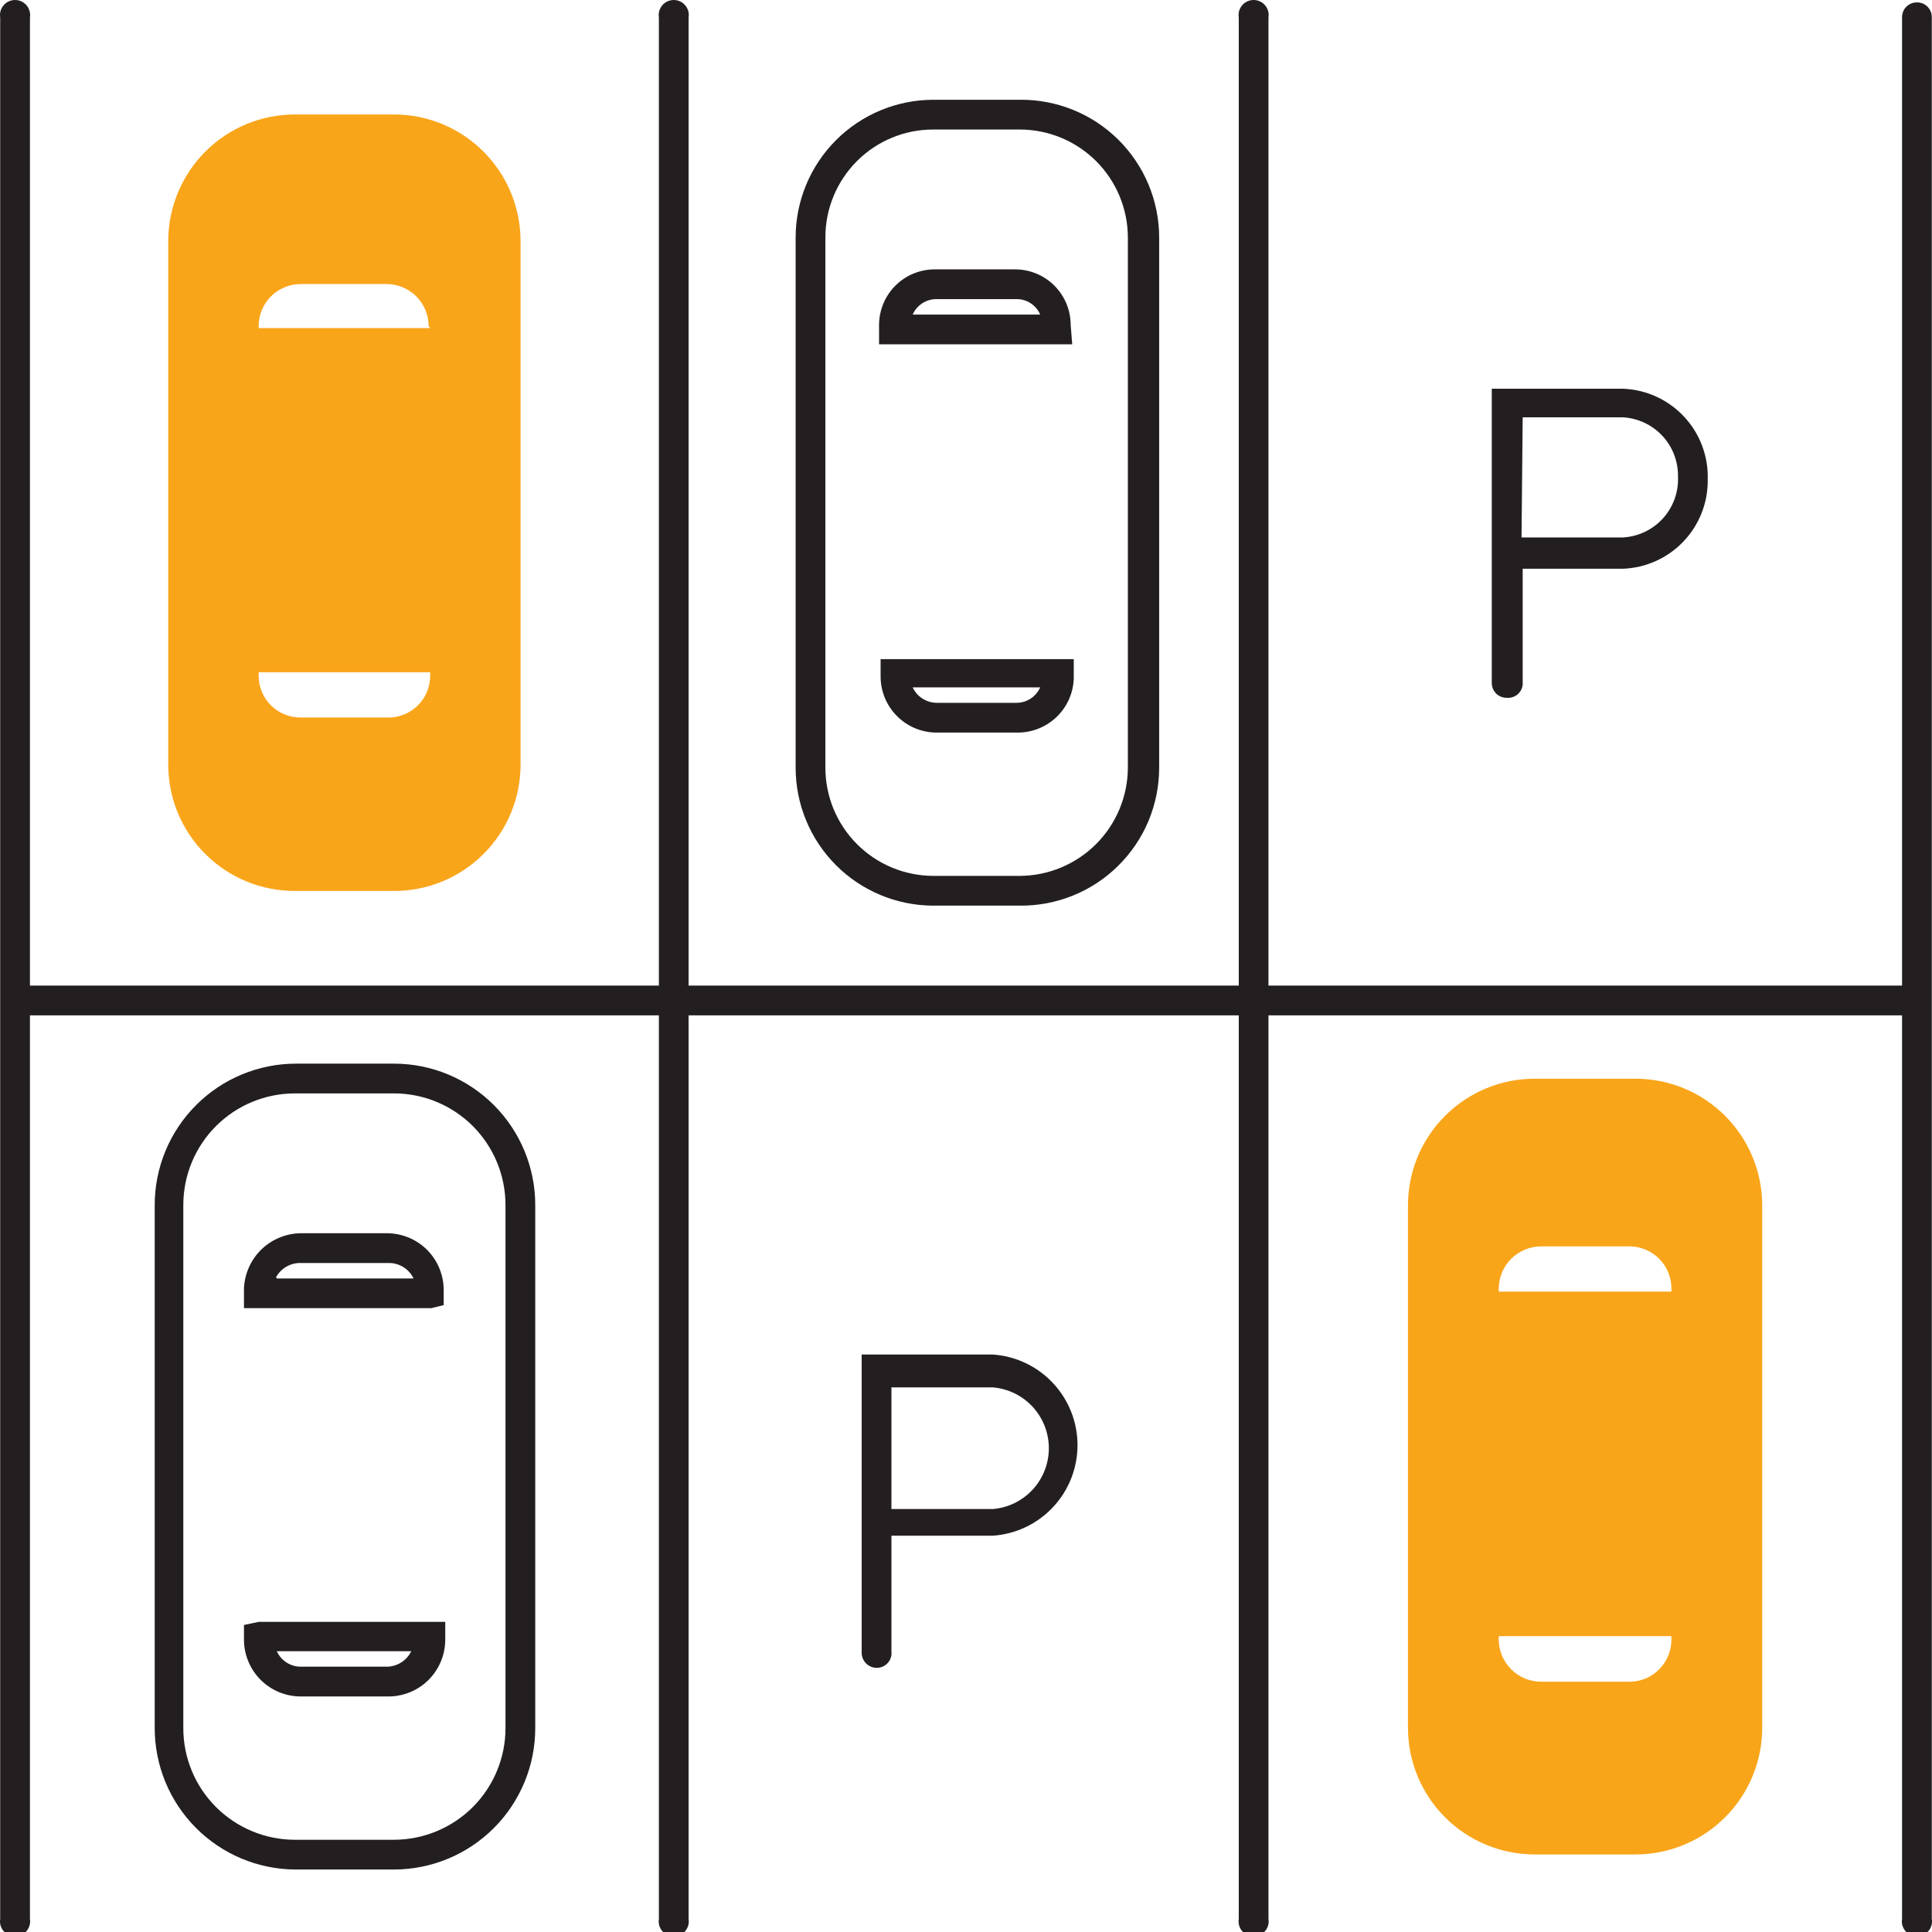
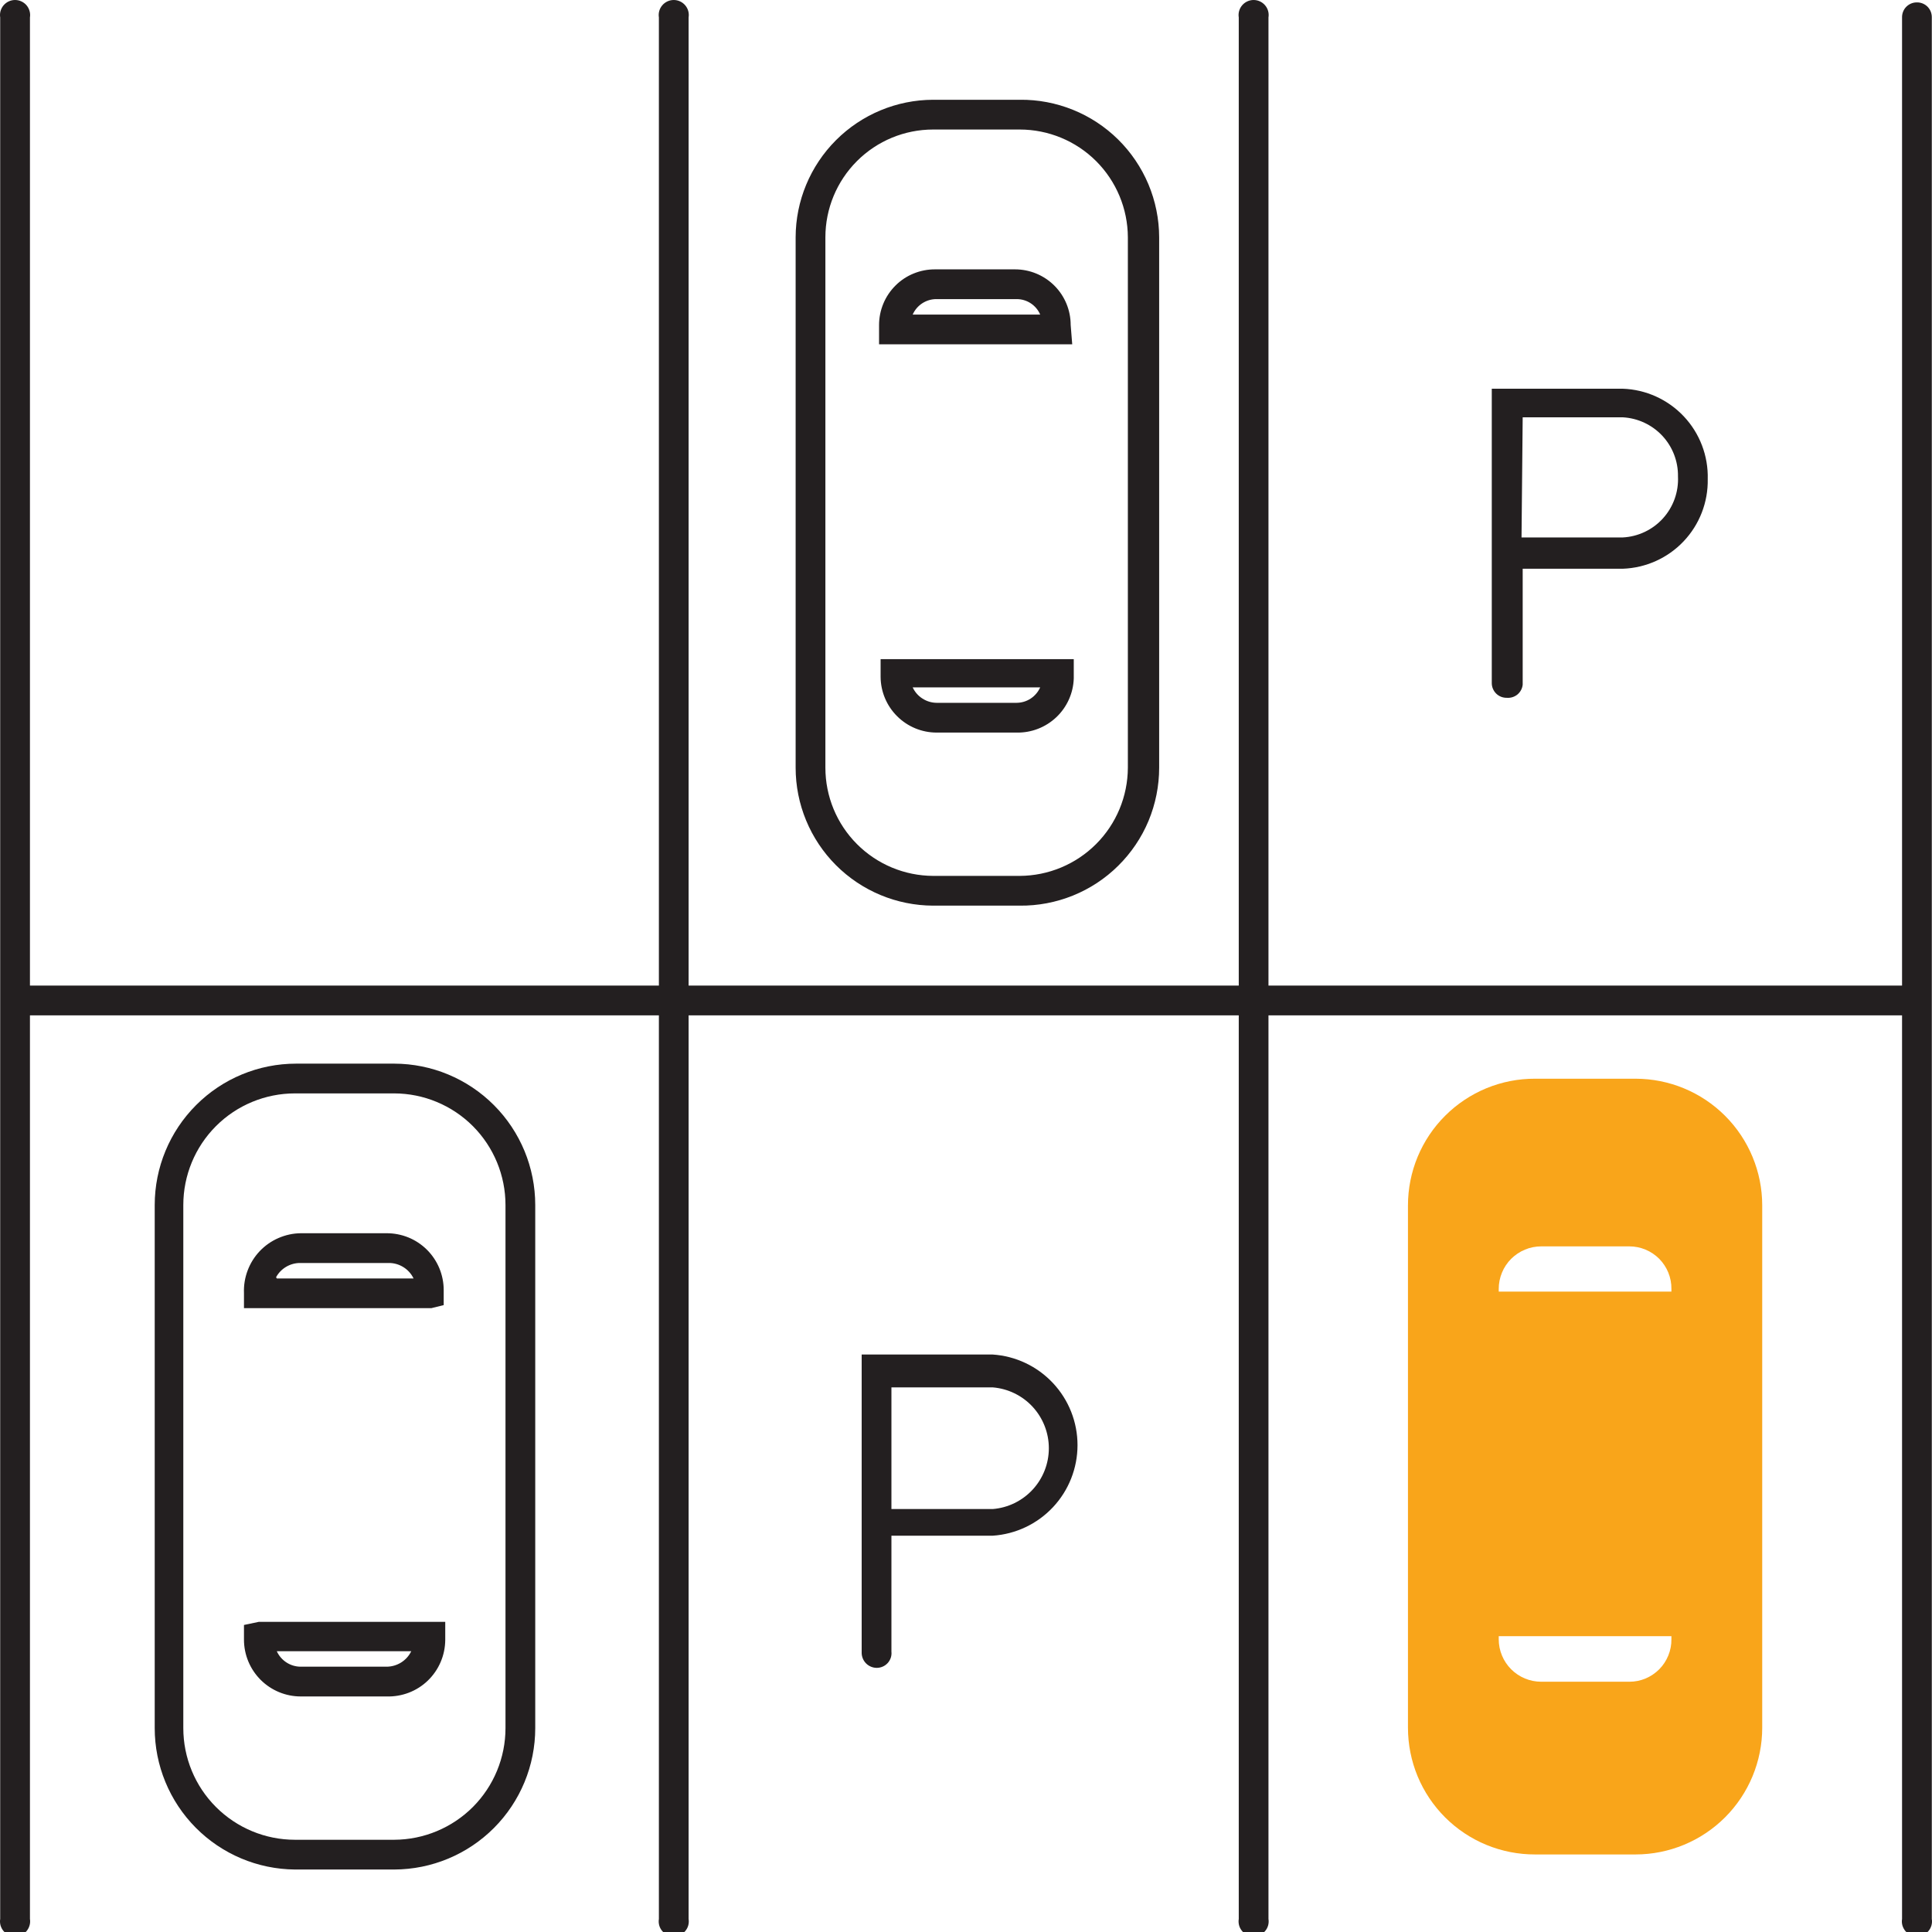
<svg xmlns="http://www.w3.org/2000/svg" width="50" height="50" viewBox="0 0 50 50" fill="none">
  <g clip-path="url(#clip0_2712_4545)">
-     <path d="M10.203 2.962H7.633C6.764 2.962 5.93 3.307 5.315 3.922C4.7 4.537 4.354 5.371 4.354 6.241V19.778C4.353 20.209 4.437 20.636 4.601 21.035C4.765 21.433 5.007 21.795 5.312 22.1C5.616 22.405 5.979 22.646 6.377 22.811C6.775 22.975 7.202 23.059 7.633 23.058H10.203C11.07 23.058 11.902 22.713 12.515 22.1C13.128 21.487 13.472 20.655 13.472 19.788V6.241C13.472 5.373 13.128 4.54 12.515 3.926C11.902 3.311 11.071 2.964 10.203 2.962ZM11.133 17.489C11.133 17.635 11.103 17.779 11.046 17.914C10.989 18.048 10.905 18.17 10.799 18.27C10.693 18.372 10.568 18.45 10.432 18.501C10.295 18.552 10.149 18.575 10.003 18.569H7.783C7.641 18.57 7.499 18.543 7.367 18.489C7.235 18.436 7.115 18.356 7.013 18.256C6.912 18.155 6.832 18.036 6.777 17.904C6.722 17.773 6.694 17.631 6.694 17.489V17.399H11.133V17.489ZM11.133 8.491H6.694V8.441C6.694 8.152 6.808 7.874 7.013 7.67C7.217 7.466 7.494 7.351 7.783 7.351H10.003C10.292 7.351 10.569 7.466 10.774 7.67C10.978 7.874 11.093 8.152 11.093 8.441L11.133 8.491Z" fill="#F9A51A" />
    <path d="M26.39 23.438H24.15C23.205 23.435 22.3 23.058 21.633 22.389C20.966 21.72 20.591 20.813 20.591 19.868V6.141C20.593 5.198 20.969 4.294 21.636 3.627C22.303 2.96 23.207 2.584 24.15 2.582H26.39C26.861 2.576 27.329 2.665 27.766 2.841C28.203 3.017 28.6 3.278 28.936 3.609C29.271 3.94 29.538 4.334 29.721 4.769C29.903 5.203 29.998 5.67 29.999 6.141V19.868C29.999 20.34 29.905 20.808 29.724 21.244C29.542 21.679 29.275 22.074 28.939 22.406C28.604 22.738 28.206 23 27.768 23.177C27.33 23.354 26.862 23.443 26.39 23.438ZM24.15 3.352C23.41 3.352 22.701 3.645 22.178 4.169C21.655 4.692 21.361 5.401 21.361 6.141V19.868C21.361 20.609 21.654 21.32 22.177 21.844C22.7 22.369 23.409 22.665 24.15 22.668H26.39C27.131 22.665 27.842 22.369 28.366 21.845C28.891 21.32 29.186 20.61 29.189 19.868V6.141C29.186 5.4 28.89 4.691 28.366 4.168C27.841 3.645 27.13 3.352 26.39 3.352H24.15ZM26.31 18.959H24.24C23.857 18.959 23.49 18.807 23.219 18.537C22.947 18.268 22.793 17.901 22.79 17.519V17.059H27.789V17.559C27.776 17.94 27.614 18.3 27.337 18.562C27.06 18.824 26.691 18.967 26.31 18.959ZM23.62 17.789C23.675 17.907 23.762 18.008 23.872 18.078C23.982 18.149 24.11 18.188 24.24 18.189H26.31C26.439 18.188 26.566 18.15 26.674 18.079C26.782 18.008 26.867 17.907 26.92 17.789H23.62ZM27.749 8.91H22.75V8.411C22.75 8.221 22.788 8.033 22.861 7.857C22.934 7.682 23.041 7.523 23.176 7.389C23.31 7.255 23.47 7.149 23.646 7.078C23.822 7.006 24.01 6.97 24.2 6.971H26.27C26.652 6.971 27.018 7.123 27.288 7.393C27.558 7.663 27.709 8.029 27.709 8.411L27.749 8.91ZM23.62 8.141H26.92C26.869 8.021 26.783 7.92 26.675 7.849C26.567 7.778 26.439 7.74 26.31 7.741H24.24C24.109 7.739 23.98 7.777 23.87 7.848C23.76 7.919 23.673 8.021 23.62 8.141Z" fill="#231F20" />
    <path d="M10.203 48.383H7.633C6.668 48.375 5.745 47.986 5.065 47.3C4.386 46.615 4.004 45.689 4.004 44.723V31.186C4.004 30.215 4.39 29.285 5.076 28.599C5.762 27.912 6.693 27.527 7.663 27.527H10.203C11.172 27.529 12.1 27.916 12.784 28.602C13.468 29.288 13.852 30.217 13.852 31.186V44.723C13.852 45.692 13.468 46.621 12.784 47.307C12.1 47.993 11.172 48.38 10.203 48.383ZM7.633 28.297C6.867 28.297 6.132 28.601 5.59 29.143C5.048 29.685 4.744 30.42 4.744 31.186V44.723C4.744 45.49 5.048 46.225 5.59 46.766C6.132 47.308 6.867 47.613 7.633 47.613H10.203C10.967 47.61 11.7 47.304 12.24 46.763C12.779 46.221 13.082 45.488 13.082 44.723V31.186C13.082 30.421 12.779 29.688 12.24 29.146C11.7 28.605 10.967 28.299 10.203 28.297H7.633ZM10.003 43.904H7.783C7.394 43.904 7.02 43.749 6.744 43.473C6.469 43.197 6.314 42.824 6.314 42.434V42.054L6.694 41.974H11.523V42.444C11.521 42.64 11.481 42.834 11.403 43.015C11.326 43.195 11.213 43.358 11.071 43.495C10.93 43.631 10.762 43.737 10.579 43.807C10.395 43.877 10.199 43.91 10.003 43.904ZM7.164 42.734C7.217 42.853 7.305 42.954 7.415 43.025C7.524 43.096 7.653 43.134 7.783 43.134H10.003C10.136 43.134 10.267 43.096 10.38 43.026C10.494 42.955 10.585 42.854 10.643 42.734H7.164ZM11.163 33.855H6.314V33.466C6.306 33.267 6.338 33.068 6.408 32.882C6.478 32.695 6.584 32.525 6.721 32.38C6.858 32.236 7.023 32.12 7.205 32.041C7.388 31.961 7.584 31.918 7.783 31.916H10.003C10.197 31.915 10.389 31.952 10.569 32.025C10.748 32.098 10.911 32.206 11.049 32.343C11.186 32.479 11.295 32.642 11.37 32.821C11.444 33 11.483 33.192 11.483 33.386V33.776L11.163 33.855ZM7.164 33.086H10.703C10.645 32.966 10.554 32.864 10.441 32.794C10.327 32.723 10.197 32.685 10.063 32.686H7.783C7.653 32.683 7.524 32.716 7.412 32.781C7.299 32.846 7.206 32.941 7.144 33.056L7.164 33.086Z" fill="#231F20" />
    <path d="M42.327 27.917H39.727C39.296 27.915 38.868 27.999 38.469 28.163C38.07 28.328 37.707 28.569 37.402 28.874C37.096 29.178 36.854 29.54 36.688 29.939C36.523 30.337 36.438 30.765 36.438 31.196V44.713C36.438 45.145 36.523 45.572 36.688 45.971C36.854 46.369 37.096 46.731 37.402 47.036C37.707 47.34 38.07 47.582 38.469 47.746C38.868 47.91 39.296 47.994 39.727 47.993H42.327C43.196 47.993 44.03 47.647 44.645 47.032C45.26 46.417 45.606 45.583 45.606 44.713V31.196C45.606 30.326 45.26 29.492 44.645 28.877C44.03 28.262 43.196 27.917 42.327 27.917ZM43.256 42.424C43.258 42.568 43.23 42.711 43.176 42.844C43.122 42.977 43.042 43.099 42.941 43.201C42.839 43.303 42.719 43.384 42.586 43.44C42.453 43.495 42.31 43.524 42.167 43.523H39.887C39.595 43.523 39.316 43.408 39.109 43.201C38.903 42.995 38.787 42.715 38.787 42.424V42.344H43.256V42.424ZM43.256 33.426H38.787V33.356C38.787 33.211 38.816 33.068 38.871 32.935C38.926 32.801 39.007 32.68 39.109 32.578C39.212 32.476 39.333 32.395 39.466 32.34C39.6 32.284 39.743 32.256 39.887 32.256H42.167C42.31 32.256 42.453 32.284 42.586 32.34C42.719 32.395 42.839 32.476 42.941 32.578C43.042 32.681 43.122 32.802 43.176 32.935C43.23 33.069 43.258 33.212 43.256 33.356V33.426Z" fill="#F9A51A" />
    <path d="M38.997 18.059C38.947 18.06 38.896 18.051 38.849 18.033C38.801 18.014 38.758 17.986 38.722 17.951C38.686 17.916 38.657 17.873 38.637 17.826C38.617 17.78 38.607 17.73 38.607 17.679V10.06H41.997C42.598 10.081 43.166 10.339 43.578 10.777C43.99 11.215 44.212 11.799 44.196 12.4C44.207 12.998 43.983 13.576 43.571 14.01C43.16 14.444 42.594 14.698 41.997 14.719H39.407V17.719C39.397 17.818 39.348 17.909 39.272 17.973C39.195 18.036 39.096 18.067 38.997 18.059ZM39.377 13.909H41.997C42.395 13.889 42.77 13.711 43.038 13.415C43.306 13.119 43.445 12.729 43.426 12.33C43.432 11.939 43.286 11.562 43.02 11.277C42.753 10.992 42.386 10.821 41.997 10.8H39.407L39.377 13.909Z" fill="#231F20" />
    <path d="M22.691 43.164C22.589 43.164 22.491 43.124 22.418 43.053C22.345 42.982 22.303 42.885 22.3 42.784V35.055H25.69C26.285 35.094 26.843 35.358 27.251 35.794C27.659 36.229 27.886 36.803 27.886 37.4C27.886 37.996 27.659 38.571 27.251 39.006C26.843 39.441 26.285 39.705 25.69 39.744H23.07V42.744C23.076 42.797 23.07 42.851 23.054 42.901C23.037 42.952 23.01 42.999 22.974 43.039C22.938 43.078 22.895 43.11 22.846 43.131C22.797 43.153 22.744 43.164 22.691 43.164ZM23.07 39.054H25.69C26.086 39.023 26.455 38.843 26.725 38.551C26.994 38.26 27.144 37.877 27.144 37.48C27.144 37.083 26.994 36.7 26.725 36.408C26.455 36.116 26.086 35.937 25.69 35.905H23.07V39.054Z" fill="#231F20" />
    <path d="M49.605 0.062C49.554 0.062 49.504 0.072 49.457 0.092C49.411 0.112 49.368 0.141 49.333 0.177C49.297 0.213 49.27 0.256 49.251 0.304C49.233 0.351 49.224 0.401 49.225 0.452V25.507H32.828V0.452C32.837 0.396 32.834 0.339 32.819 0.285C32.804 0.231 32.777 0.18 32.74 0.137C32.704 0.094 32.658 0.06 32.607 0.036C32.556 0.012 32.5 0 32.444 0C32.387 0 32.331 0.012 32.28 0.036C32.229 0.06 32.183 0.094 32.147 0.137C32.11 0.18 32.083 0.231 32.068 0.285C32.053 0.339 32.05 0.396 32.059 0.452V25.507H17.821V0.452C17.83 0.396 17.827 0.339 17.812 0.285C17.797 0.231 17.77 0.18 17.733 0.137C17.697 0.094 17.651 0.06 17.6 0.036C17.549 0.012 17.493 0 17.436 0C17.38 0 17.324 0.012 17.273 0.036C17.222 0.06 17.176 0.094 17.14 0.137C17.103 0.18 17.076 0.231 17.061 0.285C17.046 0.339 17.043 0.396 17.052 0.452V25.507H0.775V0.452C0.784 0.396 0.781 0.339 0.765 0.285C0.75 0.231 0.723 0.18 0.687 0.137C0.65 0.094 0.605 0.06 0.553 0.036C0.502 0.012 0.446 0 0.39 0C0.333 0 0.278 0.012 0.226 0.036C0.175 0.06 0.13 0.094 0.093 0.137C0.056 0.18 0.03 0.231 0.014 0.285C-0.001 0.339 -0.004 0.396 0.005 0.452V49.662C-0.004 49.718 -0.001 49.775 0.014 49.83C0.03 49.884 0.056 49.934 0.093 49.977C0.13 50.02 0.175 50.055 0.226 50.078C0.278 50.102 0.333 50.114 0.39 50.114C0.446 50.114 0.502 50.102 0.553 50.078C0.605 50.055 0.65 50.02 0.687 49.977C0.723 49.934 0.75 49.884 0.765 49.83C0.781 49.775 0.784 49.718 0.775 49.662V26.277H17.052V49.662C17.043 49.718 17.046 49.775 17.061 49.83C17.076 49.884 17.103 49.934 17.14 49.977C17.176 50.02 17.222 50.055 17.273 50.078C17.324 50.102 17.38 50.114 17.436 50.114C17.493 50.114 17.549 50.102 17.6 50.078C17.651 50.055 17.697 50.02 17.733 49.977C17.77 49.934 17.797 49.884 17.812 49.83C17.827 49.775 17.83 49.718 17.821 49.662V26.277H32.059V49.662C32.05 49.718 32.053 49.775 32.068 49.83C32.083 49.884 32.11 49.934 32.147 49.977C32.183 50.02 32.229 50.055 32.28 50.078C32.331 50.102 32.387 50.114 32.444 50.114C32.5 50.114 32.556 50.102 32.607 50.078C32.658 50.055 32.704 50.02 32.74 49.977C32.777 49.934 32.804 49.884 32.819 49.83C32.834 49.775 32.837 49.718 32.828 49.662V26.277H49.225V49.662C49.216 49.718 49.219 49.775 49.234 49.83C49.25 49.884 49.277 49.934 49.313 49.977C49.35 50.02 49.395 50.055 49.447 50.078C49.498 50.102 49.554 50.114 49.61 50.114C49.666 50.114 49.722 50.102 49.774 50.078C49.825 50.055 49.87 50.02 49.907 49.977C49.944 49.934 49.97 49.884 49.986 49.83C50.001 49.775 50.004 49.718 49.995 49.662V0.452C49.996 0.401 49.987 0.349 49.968 0.301C49.949 0.253 49.92 0.21 49.884 0.173C49.847 0.137 49.804 0.108 49.756 0.089C49.708 0.07 49.657 0.061 49.605 0.062Z" fill="#231F20" />
  </g>
  <defs>
    <clipPath id="clip0_2712_4545">
      <rect width="50" height="50" fill="white" />
    </clipPath>
  </defs>
</svg>